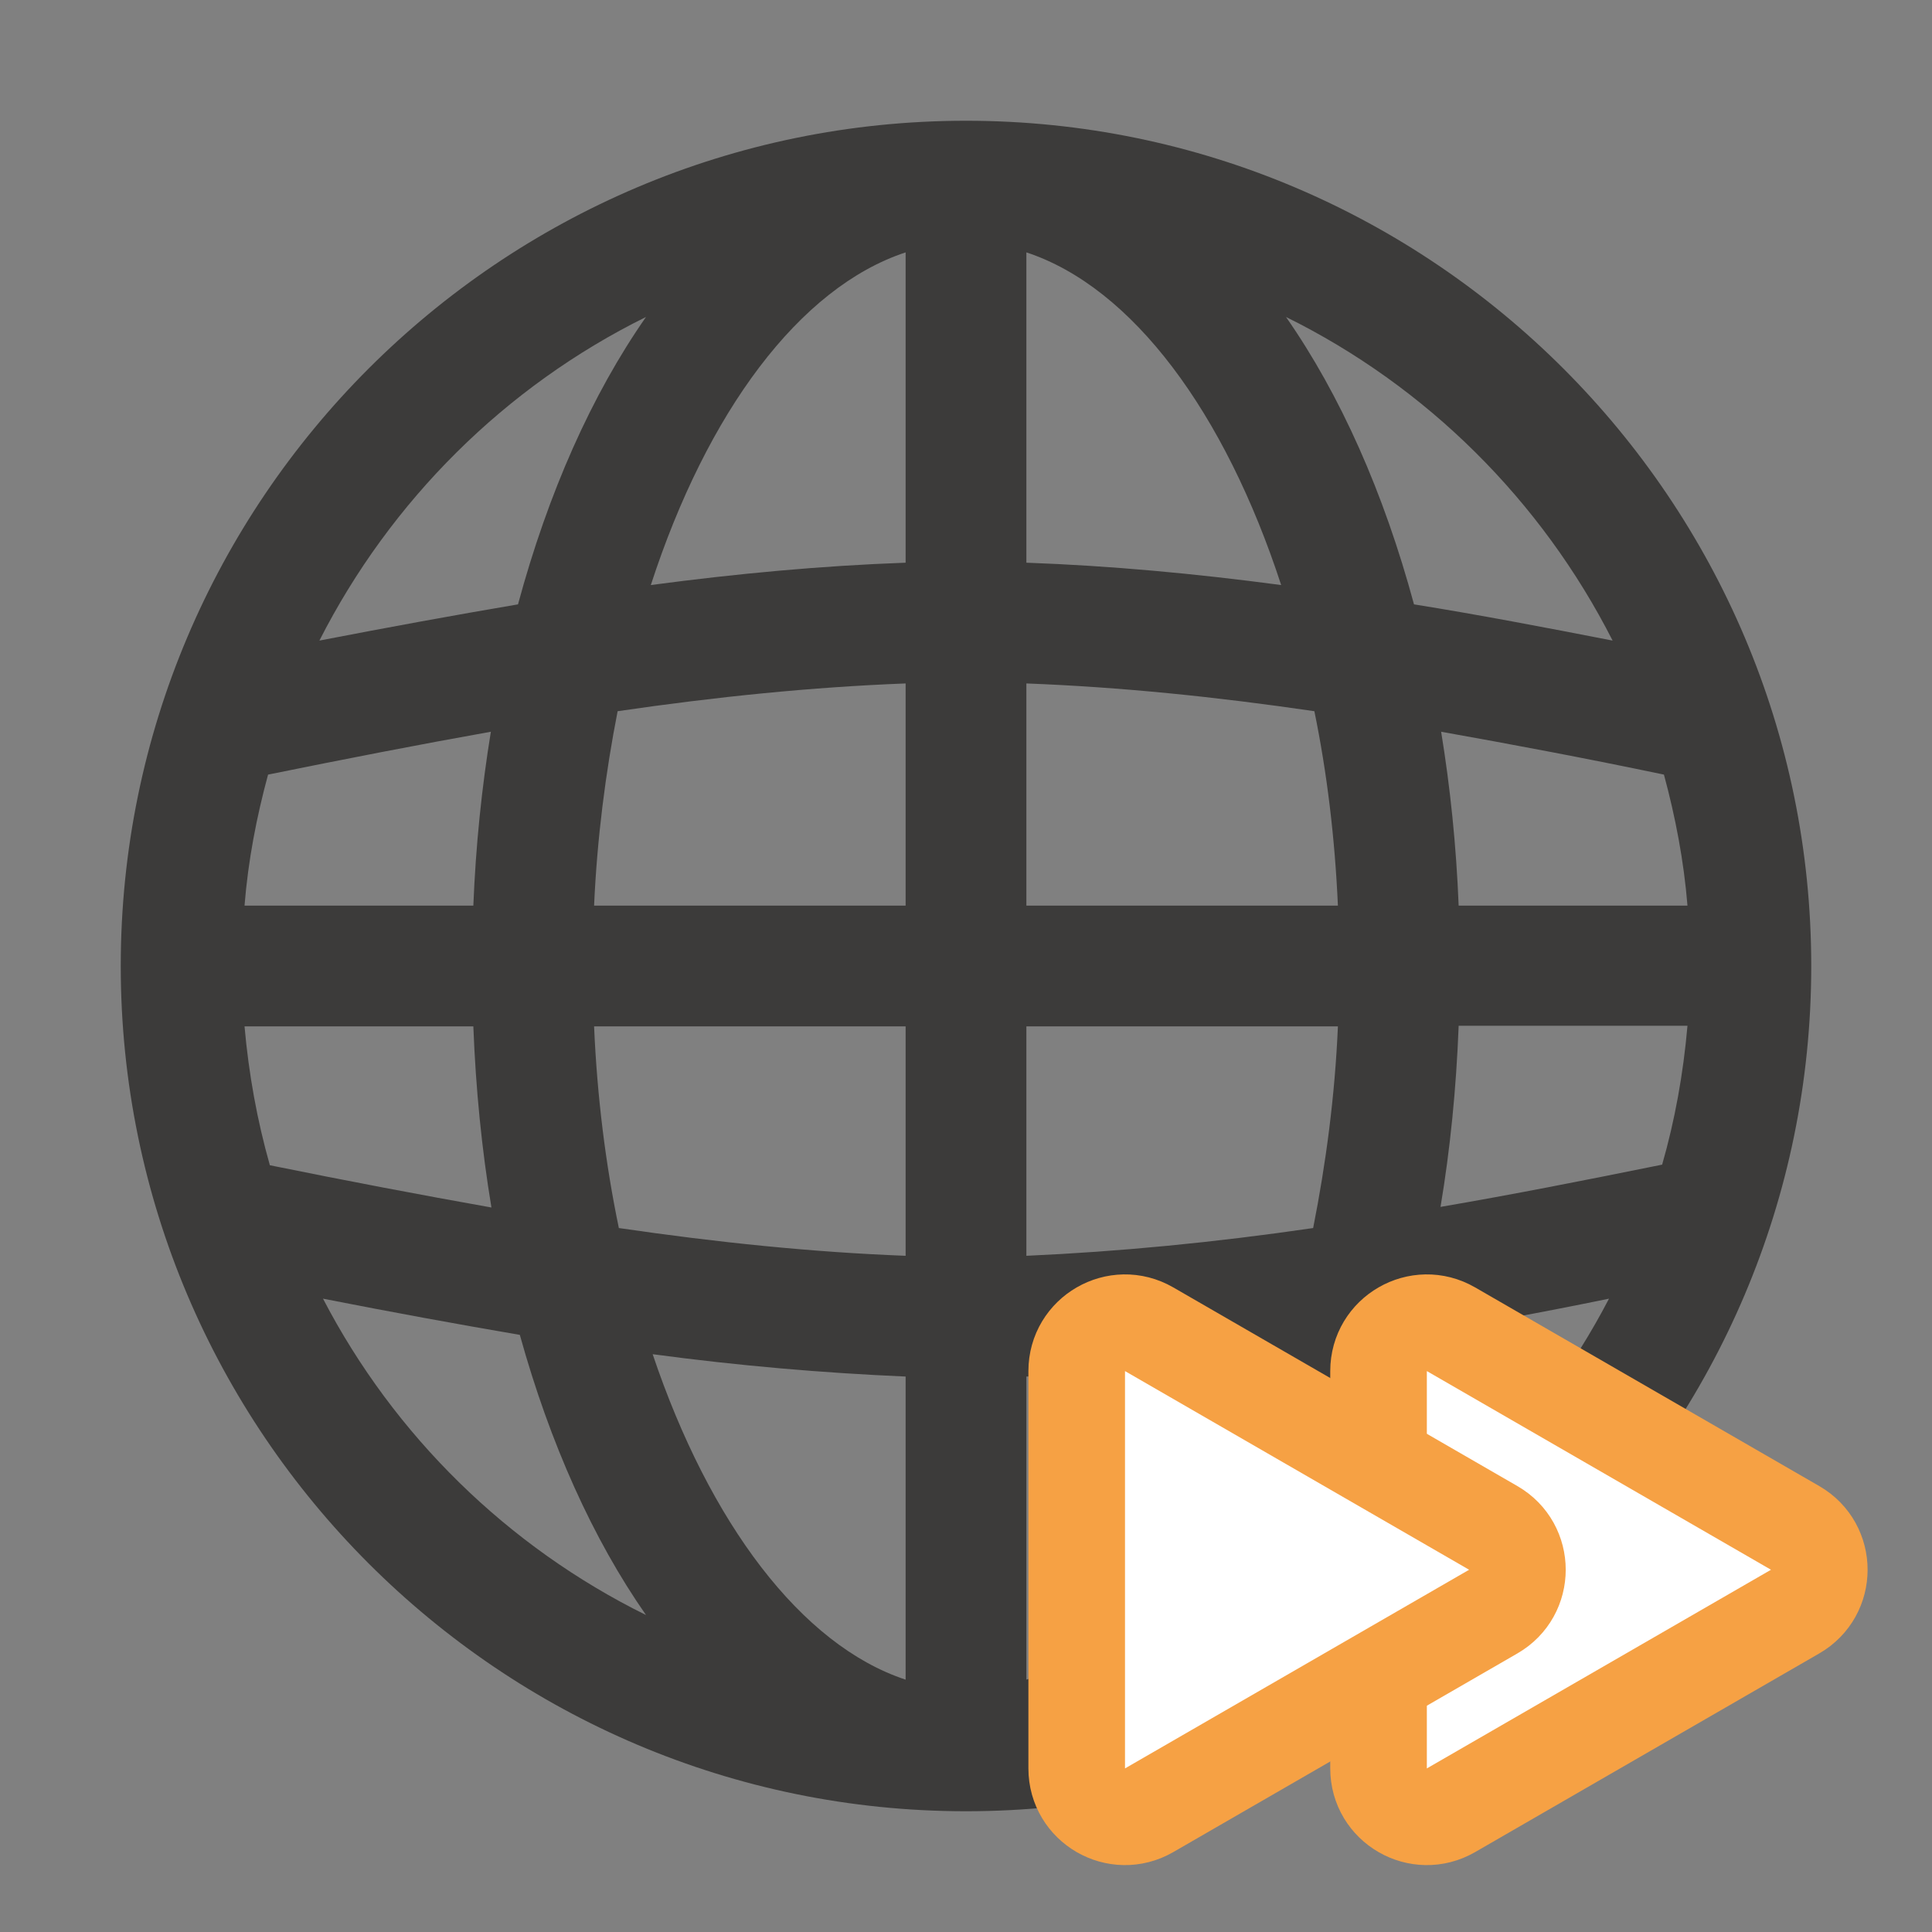
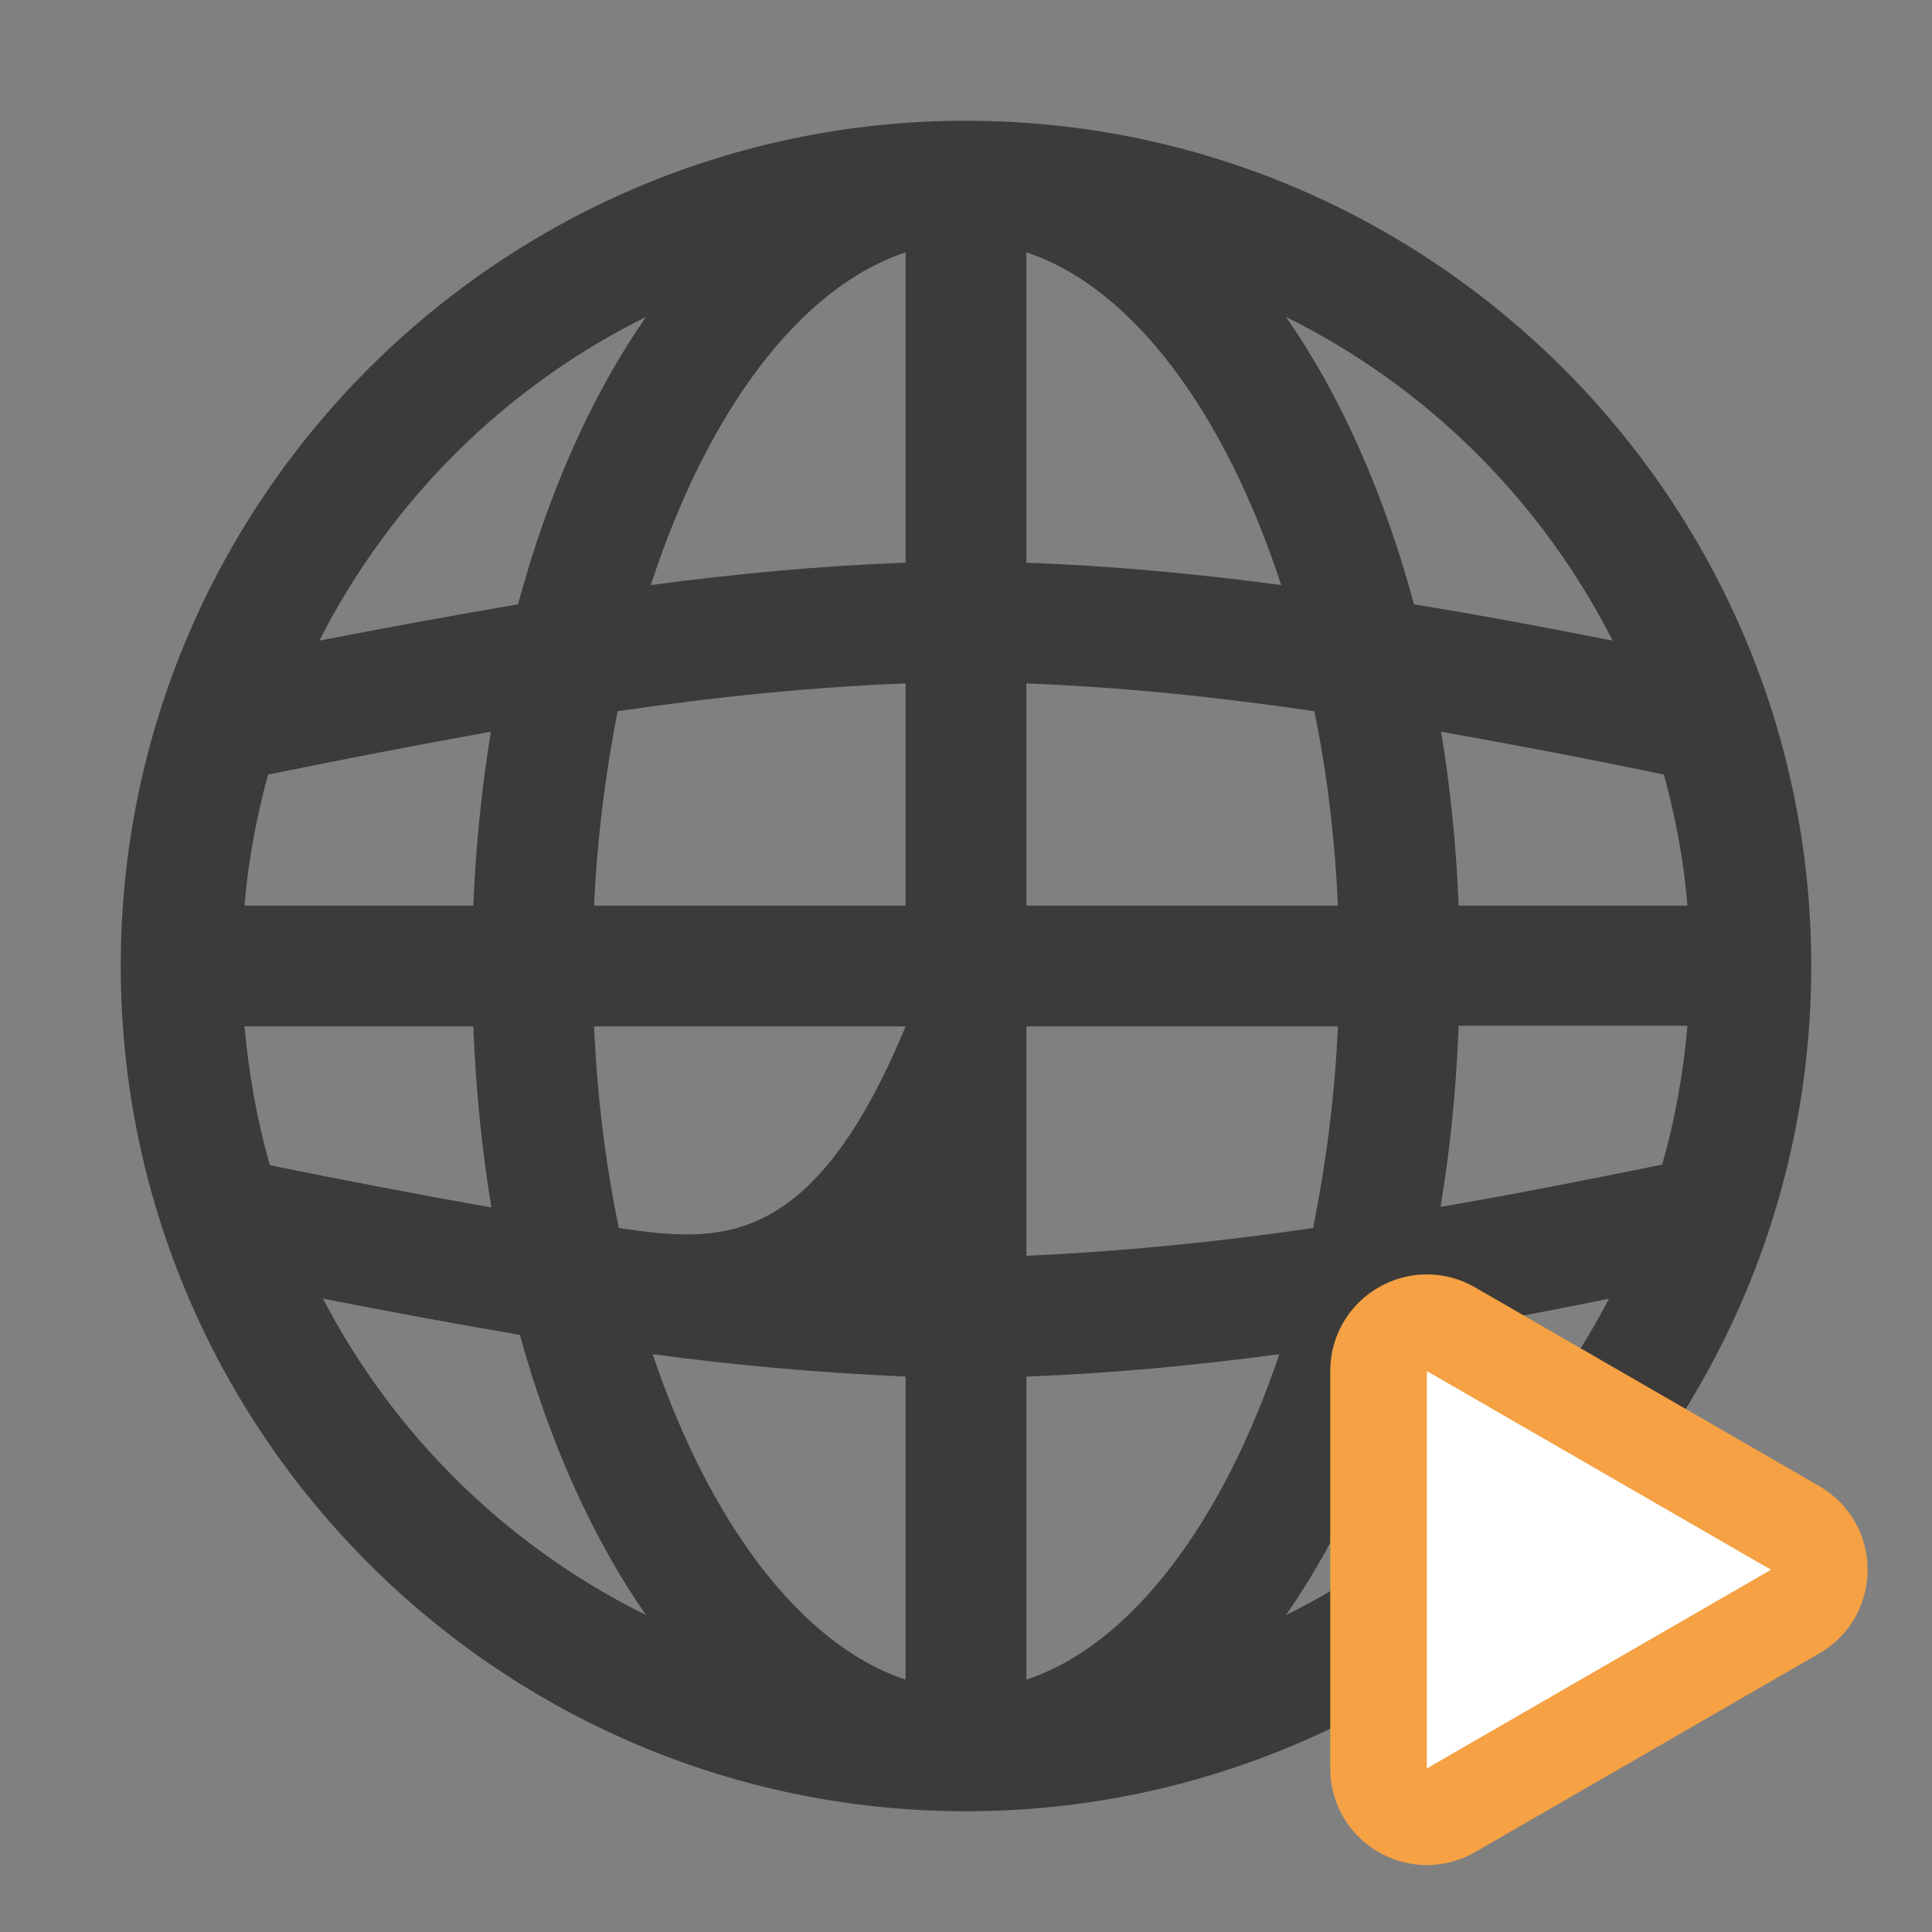
<svg xmlns="http://www.w3.org/2000/svg" width="60" height="60" viewBox="0 0 60 60" fill="none">
  <rect x="0" y="0" width="60" height="60" fill="#808080" stroke="none" />
  <g clip-path="url(#clip0_646_29406)">
-     <path d="M30 3.75C15.525 3.75 3.75 15.525 3.75 30C3.75 44.475 15.525 56.25 30 56.25C44.475 56.25 56.25 44.475 56.25 30C56.25 15.525 44.475 3.75 30 3.75ZM51.619 36.169C49.219 36.656 46.931 37.106 44.737 37.481C45.038 35.681 45.225 33.806 45.3 31.856H52.406C52.275 33.356 52.013 34.8 51.619 36.169ZM7.594 31.875H14.7C14.775 33.825 14.963 35.7 15.262 37.5C13.05 37.106 10.781 36.675 8.381 36.188C7.987 34.8 7.725 33.356 7.594 31.875ZM8.325 24.056C10.725 23.569 13.031 23.119 15.244 22.725C14.963 24.45 14.775 26.25 14.7 28.125H7.594C7.706 26.719 7.969 25.369 8.325 24.056ZM31.875 21.225C34.8 21.337 37.744 21.637 40.819 22.087C41.212 24 41.456 26.025 41.55 28.125H31.875V21.225ZM31.875 17.475V7.838C35.175 8.925 38.044 12.825 39.788 18.169C37.106 17.812 34.481 17.569 31.875 17.475ZM28.125 7.838V17.475C25.519 17.569 22.894 17.812 20.212 18.169C21.956 12.806 24.825 8.925 28.125 7.838ZM28.125 21.225V28.125H18.45C18.544 26.025 18.806 24 19.181 22.087C22.256 21.637 25.219 21.337 28.125 21.225ZM18.45 31.875H28.125V39C25.219 38.888 22.294 38.587 19.219 38.138C18.806 36.15 18.544 34.05 18.45 31.875ZM28.125 42.75V52.163C24.881 51.094 22.031 47.288 20.269 42.056C22.931 42.413 25.538 42.638 28.125 42.75ZM31.875 52.163V42.75C34.462 42.656 37.05 42.413 39.731 42.056C37.969 47.288 35.119 51.094 31.875 52.163ZM31.875 39V31.875H41.55C41.456 34.05 41.175 36.15 40.781 38.138C37.706 38.587 34.781 38.869 31.875 39ZM45.3 28.125C45.225 26.25 45.038 24.45 44.756 22.725C46.969 23.119 49.256 23.55 51.675 24.056C52.031 25.369 52.294 26.738 52.406 28.125H45.3ZM50.081 19.894C47.962 19.481 45.9 19.087 43.913 18.769C42.975 15.3 41.625 12.262 39.938 9.844C44.306 12 47.869 15.544 50.081 19.894ZM20.062 9.844C18.375 12.262 17.025 15.3 16.087 18.769C14.1 19.106 12.056 19.481 9.919 19.894C12.131 15.544 15.694 12 20.062 9.844ZM10.031 40.331C12.131 40.744 14.175 41.119 16.144 41.456C17.081 44.831 18.413 47.794 20.062 50.156C15.769 48.038 12.244 44.587 10.031 40.331ZM39.938 50.156C41.587 47.794 42.919 44.831 43.856 41.456C45.825 41.138 47.869 40.763 49.969 40.331C47.756 44.587 44.231 48.038 39.938 50.156Z" fill="#3C3B3A" />
+     <path d="M30 3.75C15.525 3.75 3.75 15.525 3.75 30C3.75 44.475 15.525 56.25 30 56.25C44.475 56.25 56.25 44.475 56.25 30C56.25 15.525 44.475 3.75 30 3.75ZM51.619 36.169C49.219 36.656 46.931 37.106 44.737 37.481C45.038 35.681 45.225 33.806 45.3 31.856H52.406C52.275 33.356 52.013 34.8 51.619 36.169ZM7.594 31.875H14.7C14.775 33.825 14.963 35.7 15.262 37.5C13.05 37.106 10.781 36.675 8.381 36.188C7.987 34.8 7.725 33.356 7.594 31.875ZM8.325 24.056C10.725 23.569 13.031 23.119 15.244 22.725C14.963 24.45 14.775 26.25 14.7 28.125H7.594C7.706 26.719 7.969 25.369 8.325 24.056ZM31.875 21.225C34.8 21.337 37.744 21.637 40.819 22.087C41.212 24 41.456 26.025 41.55 28.125H31.875V21.225ZM31.875 17.475V7.838C35.175 8.925 38.044 12.825 39.788 18.169C37.106 17.812 34.481 17.569 31.875 17.475ZM28.125 7.838V17.475C25.519 17.569 22.894 17.812 20.212 18.169C21.956 12.806 24.825 8.925 28.125 7.838ZM28.125 21.225V28.125H18.45C18.544 26.025 18.806 24 19.181 22.087C22.256 21.637 25.219 21.337 28.125 21.225ZM18.45 31.875H28.125C25.219 38.888 22.294 38.587 19.219 38.138C18.806 36.15 18.544 34.05 18.45 31.875ZM28.125 42.75V52.163C24.881 51.094 22.031 47.288 20.269 42.056C22.931 42.413 25.538 42.638 28.125 42.75ZM31.875 52.163V42.75C34.462 42.656 37.05 42.413 39.731 42.056C37.969 47.288 35.119 51.094 31.875 52.163ZM31.875 39V31.875H41.55C41.456 34.05 41.175 36.15 40.781 38.138C37.706 38.587 34.781 38.869 31.875 39ZM45.3 28.125C45.225 26.25 45.038 24.45 44.756 22.725C46.969 23.119 49.256 23.55 51.675 24.056C52.031 25.369 52.294 26.738 52.406 28.125H45.3ZM50.081 19.894C47.962 19.481 45.9 19.087 43.913 18.769C42.975 15.3 41.625 12.262 39.938 9.844C44.306 12 47.869 15.544 50.081 19.894ZM20.062 9.844C18.375 12.262 17.025 15.3 16.087 18.769C14.1 19.106 12.056 19.481 9.919 19.894C12.131 15.544 15.694 12 20.062 9.844ZM10.031 40.331C12.131 40.744 14.175 41.119 16.144 41.456C17.081 44.831 18.413 47.794 20.062 50.156C15.769 48.038 12.244 44.587 10.031 40.331ZM39.938 50.156C41.587 47.794 42.919 44.831 43.856 41.456C45.825 41.138 47.869 40.763 49.969 40.331C47.756 44.587 44.231 48.038 39.938 50.156Z" fill="#3C3B3A" />
    <path d="M55.75 47.451C56.75 48.028 56.75 49.472 55.75 50.049L45.062 56.219C44.062 56.797 42.812 56.075 42.812 54.92L42.812 42.58C42.812 41.425 44.062 40.703 45.062 41.281L55.75 47.451Z" fill="white" stroke="#F6A144" stroke-width="3" />
-     <path d="M46.375 47.451C47.375 48.028 47.375 49.472 46.375 50.049L35.688 56.219C34.688 56.797 33.438 56.075 33.438 54.92L33.438 42.58C33.438 41.425 34.688 40.703 35.688 41.281L46.375 47.451Z" fill="white" stroke="#F6A144" stroke-width="3" />
  </g>
  <defs>
    <clipPath id="clip0_646_29406">
      <rect width="60" height="60" fill="white" />
    </clipPath>
  </defs>
</svg>